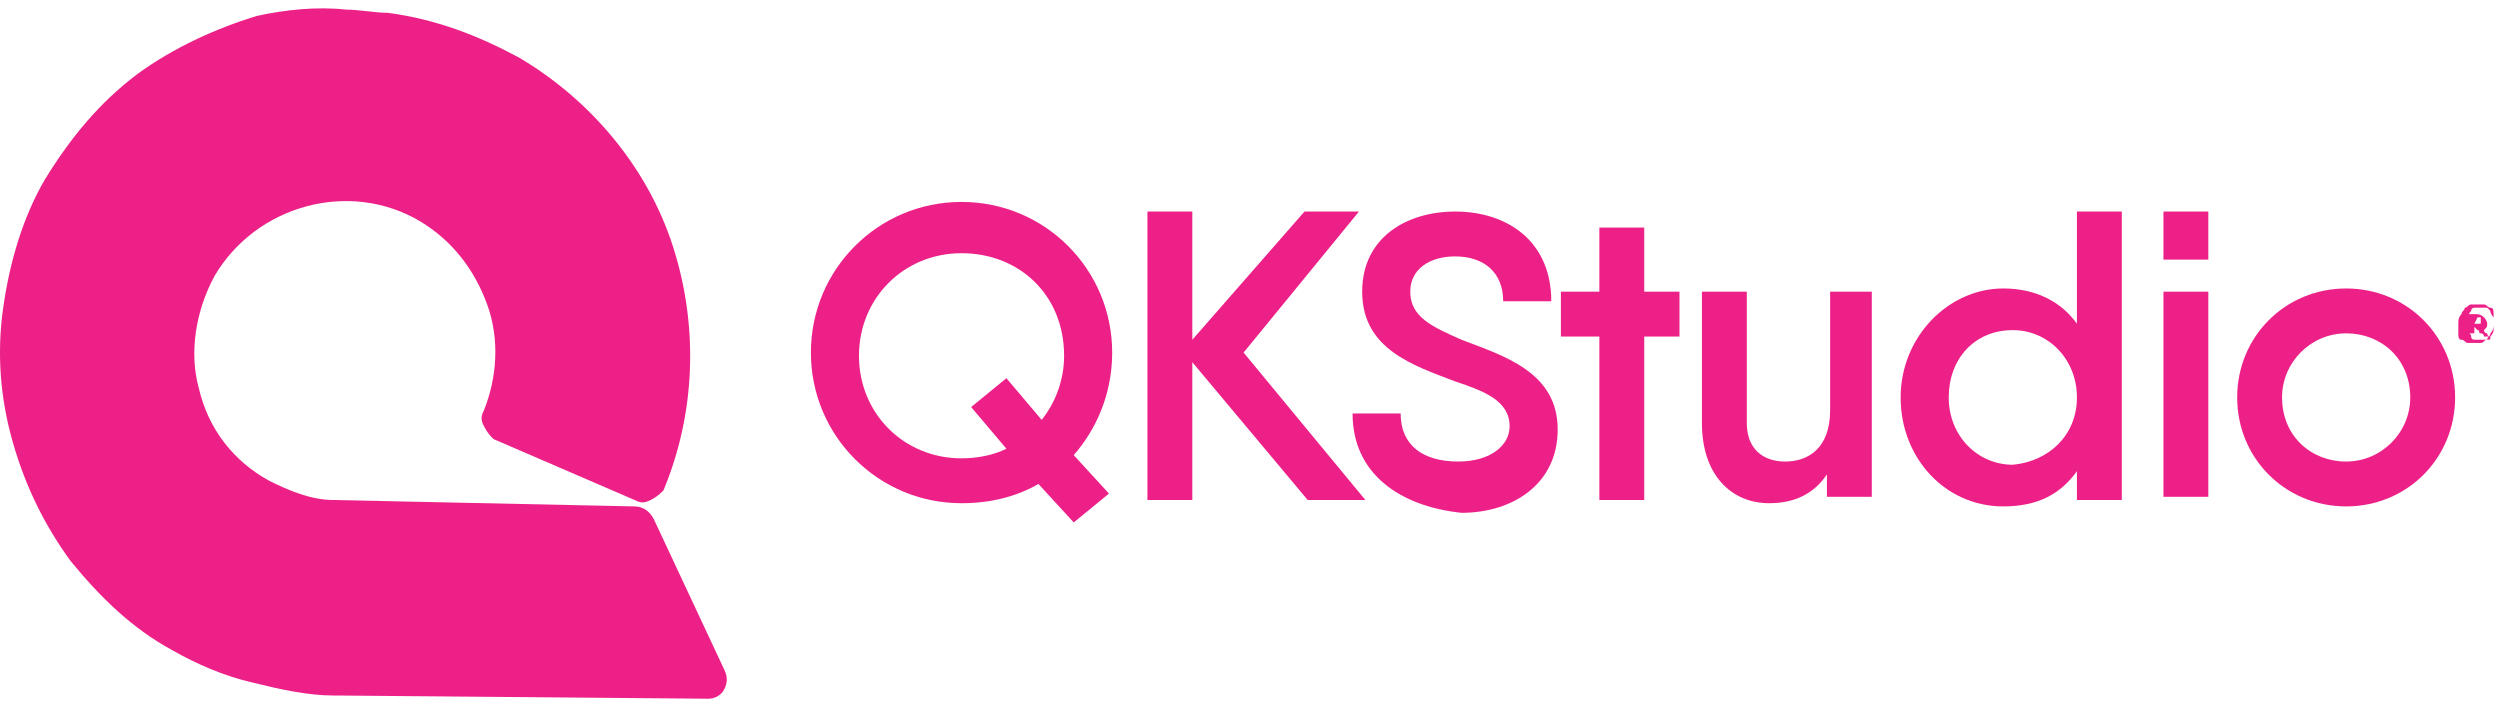
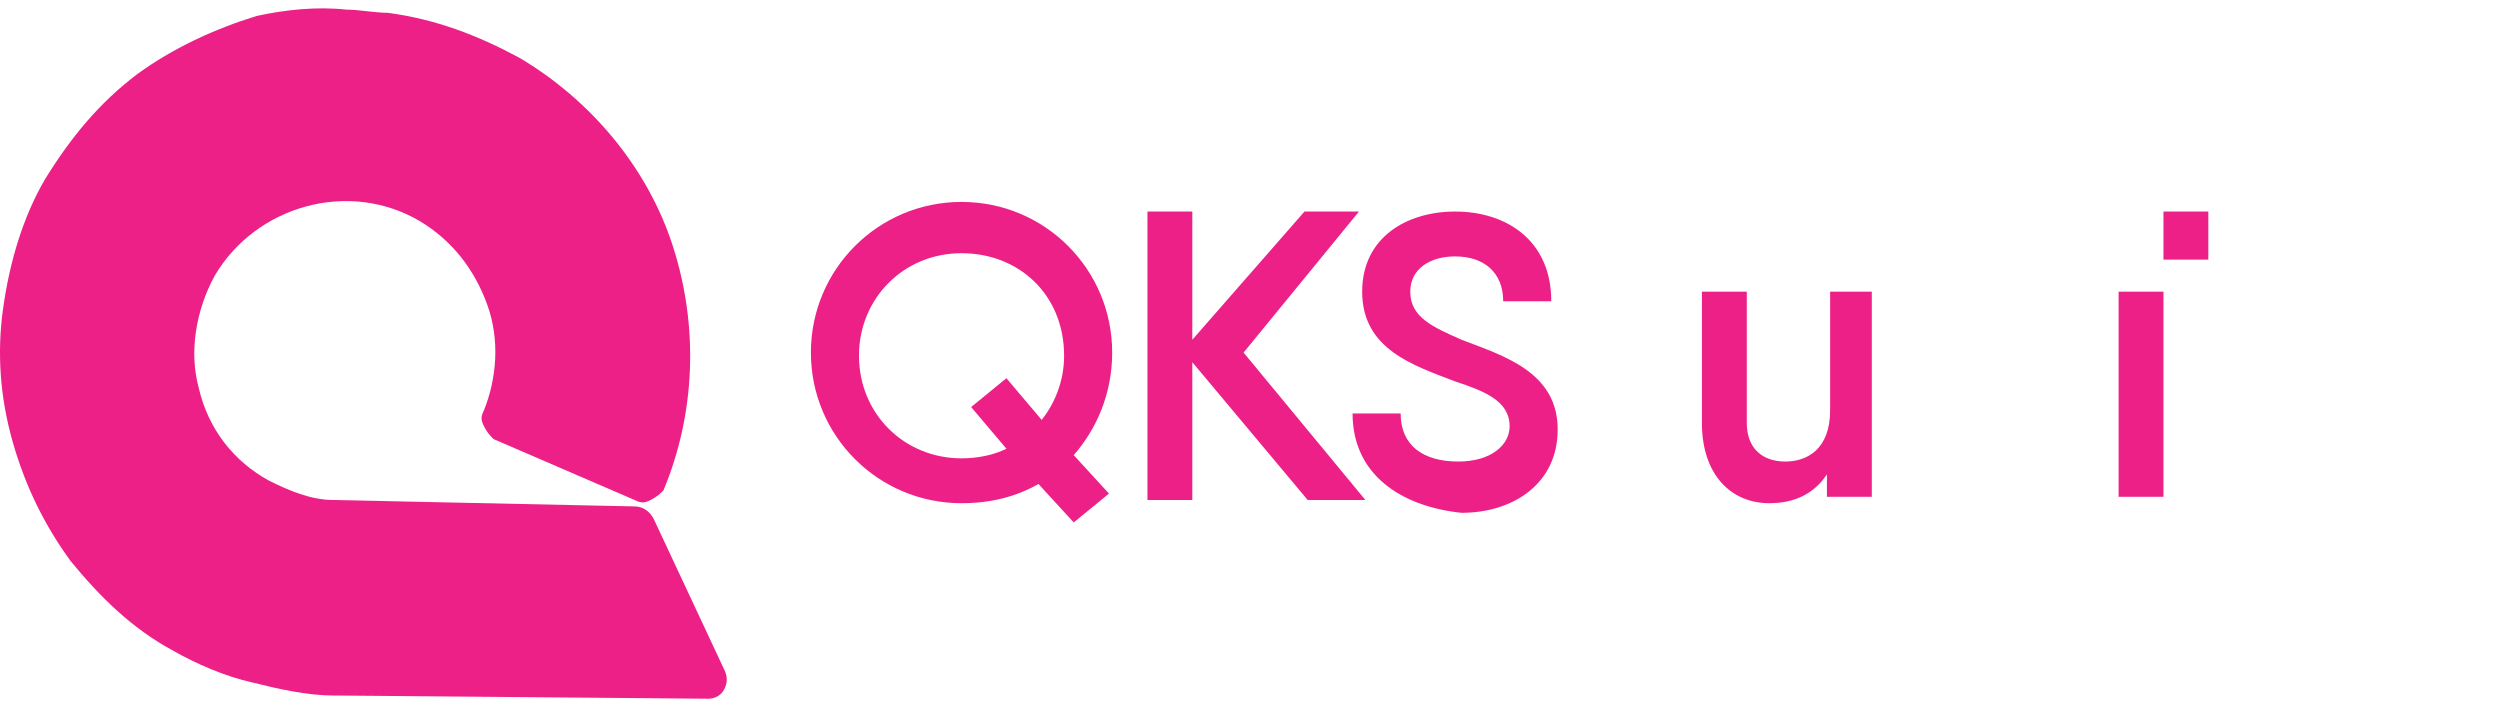
<svg xmlns="http://www.w3.org/2000/svg" id="Capa_1" x="0px" y="0px" viewBox="0 0 78 22" style="enable-background:new 0 0 78 22;" xml:space="preserve">
  <style type="text/css">
	.st0{fill:#ED2088;}
</style>
  <g>
    <g>
      <g>
        <g>
          <path id="SVGID_1_" class="st0" d="M8,0.5c-1.3,0.4-2.6,1-3.7,1.8c-1.2,0.9-2.1,2-2.9,3.3c-0.7,1.2-1.1,2.6-1.3,4      S0,12.4,0.4,13.8s1,2.6,1.8,3.7c0.9,1.1,1.9,2.1,3.2,2.8c0.7,0.4,1.6,0.8,2.5,1c0.8,0.2,1.7,0.4,2.5,0.4h0.1l11.6,0.1l0,0      c0.2,0,0.4-0.1,0.5-0.3c0.1-0.2,0.1-0.4,0-0.6l-2.2-4.7c-0.1-0.2-0.3-0.4-0.6-0.4l-9.4-0.2l0,0c-0.7,0-1.4-0.3-2-0.6      c-1.1-0.6-1.9-1.6-2.2-2.9C5.9,11,6.1,9.7,6.7,8.6c1.3-2.2,4.2-3,6.4-1.7c1,0.6,1.7,1.5,2.1,2.6c0.4,1.1,0.3,2.3-0.1,3.3      c-0.1,0.2-0.1,0.3,0,0.5s0.2,0.3,0.3,0.4l4.4,1.9c0.2,0.1,0.3,0.1,0.5,0s0.3-0.2,0.4-0.3c1-2.4,1.1-5.1,0.3-7.6      c-0.8-2.5-2.6-4.6-4.8-5.9c-1.3-0.7-2.6-1.2-4.1-1.4c-0.4,0-0.9-0.1-1.3-0.1C9.9,0.2,8.9,0.3,8,0.5" />
        </g>
      </g>
      <g>
        <path class="st0" d="M33.5,14.2l1.1,1.2l-1.1,0.9l-1.1-1.2c-0.7,0.4-1.5,0.6-2.4,0.6c-2.6,0-4.7-2.1-4.7-4.7s2.1-4.7,4.7-4.7     s4.7,2.1,4.7,4.7C34.7,12.3,34.2,13.4,33.5,14.2 M31.4,14l-1.1-1.3l1.1-0.9l1.1,1.3c0.4-0.5,0.7-1.2,0.7-2c0-1.9-1.4-3.2-3.2-3.2     c-1.8,0-3.2,1.4-3.2,3.2s1.4,3.2,3.2,3.2C30.5,14.3,31,14.2,31.4,14" />
        <polygon class="st0" points="40.8,15.6 37.2,11.3 37.2,15.6 35.8,15.6 35.8,6.6 37.2,6.6 37.2,10.6 40.7,6.6 42.4,6.6 38.8,11      42.6,15.6    " />
        <path class="st0" d="M42.2,12.9h1.5c0,1,0.7,1.5,1.8,1.5c1,0,1.6-0.5,1.6-1.1c0-0.8-0.8-1.1-1.7-1.4c-1.3-0.5-2.9-1-2.9-2.8     c0-1.7,1.4-2.5,2.9-2.5c1.6,0,3,0.9,3,2.8h-1.5c0-0.9-0.6-1.4-1.5-1.4C44.6,8,44,8.4,44,9.1c0,0.8,0.7,1.1,1.6,1.5     c1.3,0.5,3,1,3,2.8c0,1.7-1.4,2.6-3,2.6C43.7,15.8,42.2,14.8,42.2,12.9" />
-         <polygon class="st0" points="52.4,10.5 51.3,10.5 51.3,15.6 49.9,15.6 49.9,10.5 48.7,10.5 48.7,9.1 49.9,9.1 49.9,7.1 51.3,7.1      51.3,9.1 52.4,9.1    " />
        <path class="st0" d="M58.4,9.1v6.4H57v-0.7c-0.4,0.6-1,0.9-1.8,0.9c-1.2,0-2.1-0.9-2.1-2.5V9.1h1.4v4.1c0,0.8,0.5,1.2,1.2,1.2     s1.4-0.4,1.4-1.6V9.1H58.4z" />
-         <path class="st0" d="M66.2,6.6v9h-1.4v-0.9c-0.5,0.7-1.2,1.1-2.3,1.1c-1.8,0-3.2-1.5-3.2-3.4S60.8,9,62.5,9c1,0,1.8,0.4,2.3,1.1     V6.6H66.2z M64.8,12.4c0-1.2-0.9-2.1-2-2.1c-1.2,0-2,0.9-2,2.1s0.9,2.1,2,2.1C63.9,14.4,64.8,13.6,64.8,12.4" />
-         <path class="st0" d="M67.5,6.6h1.4v1.5h-1.4V6.6z M67.5,9.1h1.4v6.4h-1.4V9.1z" />
-         <path class="st0" d="M69.8,12.4c0-1.9,1.5-3.4,3.4-3.4s3.4,1.5,3.4,3.4s-1.5,3.4-3.4,3.4C71.3,15.8,69.8,14.3,69.8,12.4      M75.2,12.4c0-1.2-0.9-2-2-2s-2,0.9-2,2c0,1.2,0.9,2,2,2C74.3,14.4,75.2,13.5,75.2,12.4" />
-         <path class="st0" d="M76.7,10.1c0-0.1,0-0.2,0.1-0.3c0-0.1,0.1-0.1,0.1-0.2c0.1,0,0.1-0.1,0.2-0.1s0.2,0,0.2,0c0.1,0,0.2,0,0.2,0     c0.1,0,0.1,0.1,0.2,0.1s0.1,0.1,0.1,0.2c0,0.1,0,0.2,0,0.3s0,0.2-0.1,0.3c0,0.1-0.1,0.1-0.1,0.2c-0.1,0-0.1,0.1-0.2,0.1     s-0.2,0-0.2,0H77c-0.1,0-0.1-0.1-0.2-0.1s-0.1-0.1-0.1-0.2C76.7,10.3,76.7,10.2,76.7,10.1 M77.8,10.1c0-0.1,0-0.2,0-0.2     s-0.1-0.1-0.1-0.2l-0.1-0.1c0,0-0.1,0-0.2,0s-0.1,0-0.2,0c0,0-0.1,0-0.1,0.1c0,0-0.1,0.1-0.1,0.2c0,0.1,0,0.1,0,0.2s0,0.2,0,0.2     c0,0.1,0.1,0.1,0.1,0.2s0.1,0.1,0.1,0.1s0.1,0,0.2,0s0.1,0,0.2,0s0.1,0,0.1-0.1c0,0,0.1-0.1,0.1-0.2     C77.8,10.2,77.8,10.2,77.8,10.1 M77.2,10.2v0.2H77V9.8h0.1h0.1c0.1,0,0.2,0,0.3,0.1c0,0,0.1,0.1,0.1,0.2c0,0.1,0,0.1-0.1,0.2     c0,0,0,0.1,0.1,0.1c0,0,0,0.1,0.1,0.1h-0.2c0,0,0-0.1-0.1-0.1s0-0.1-0.1-0.1L77.2,10.2L77.2,10.2z M77.2,10.1L77.2,10.1     c0.1,0,0.1,0,0.2,0c0,0,0,0,0-0.1V9.9h-0.1l0,0l0,0L77.2,10.1L77.2,10.1z" />
+         <path class="st0" d="M67.5,6.6h1.4v1.5h-1.4V6.6z M67.5,9.1v6.4h-1.4V9.1z" />
      </g>
    </g>
  </g>
</svg>